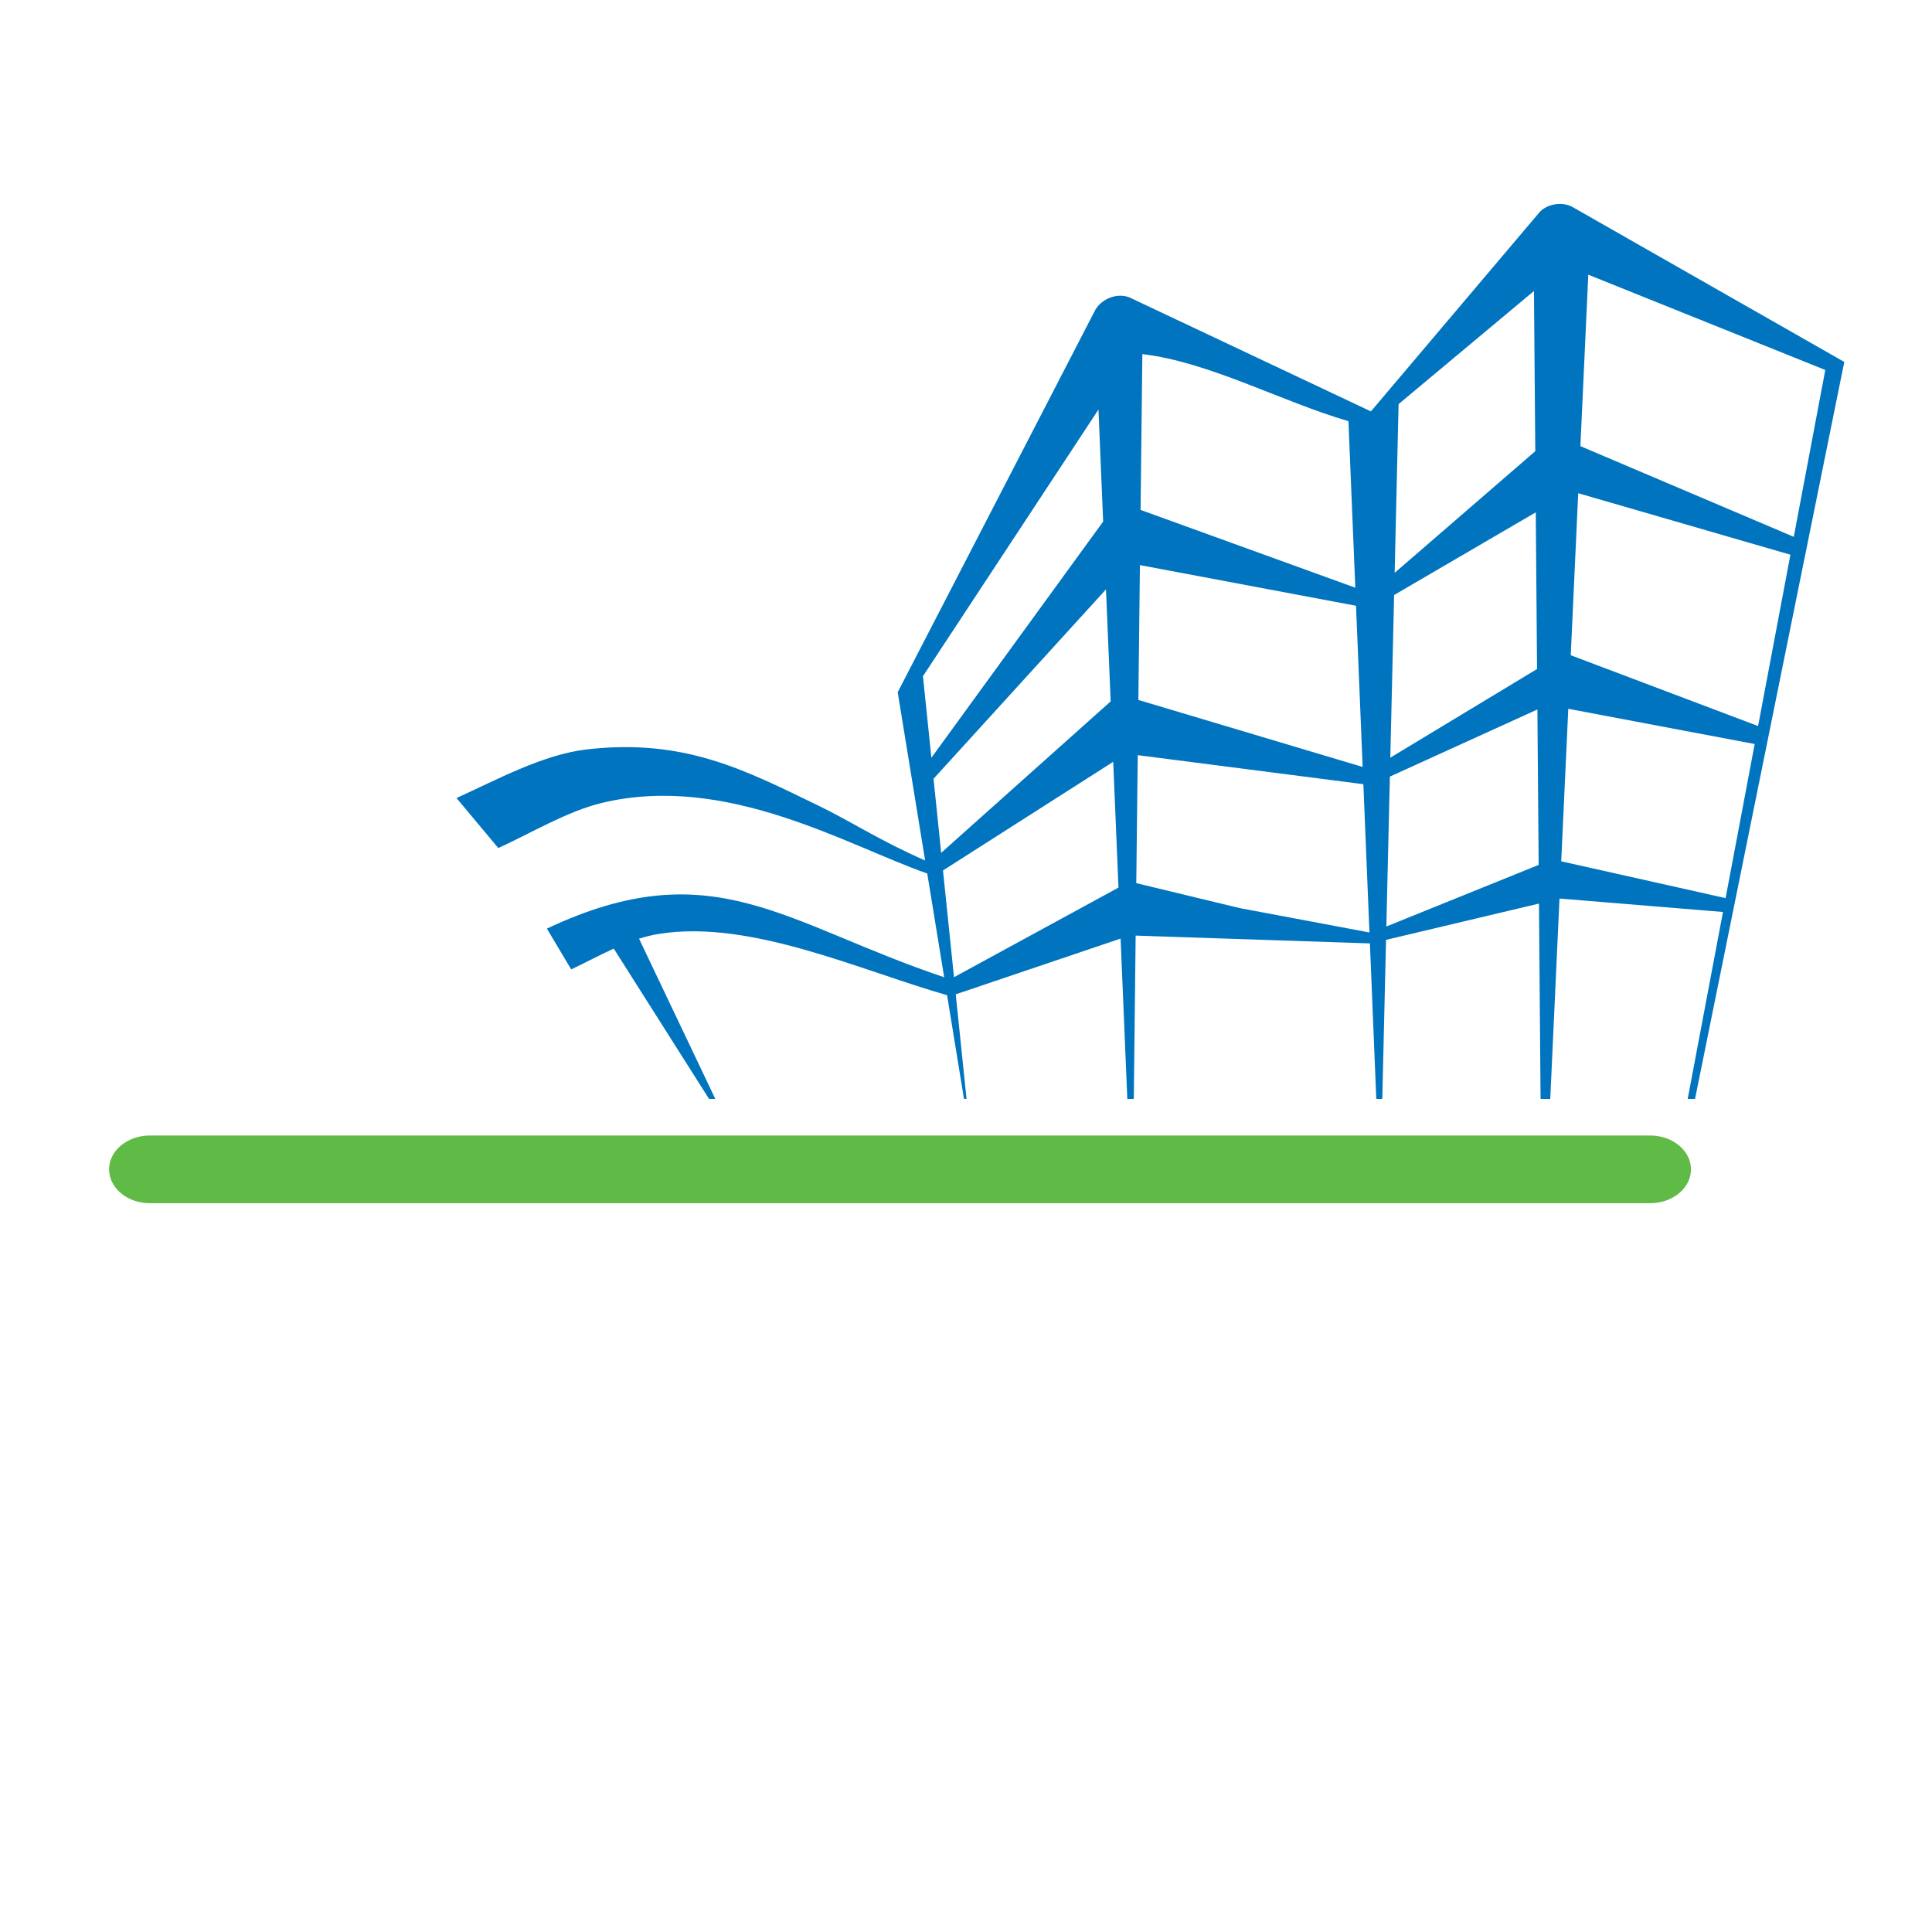
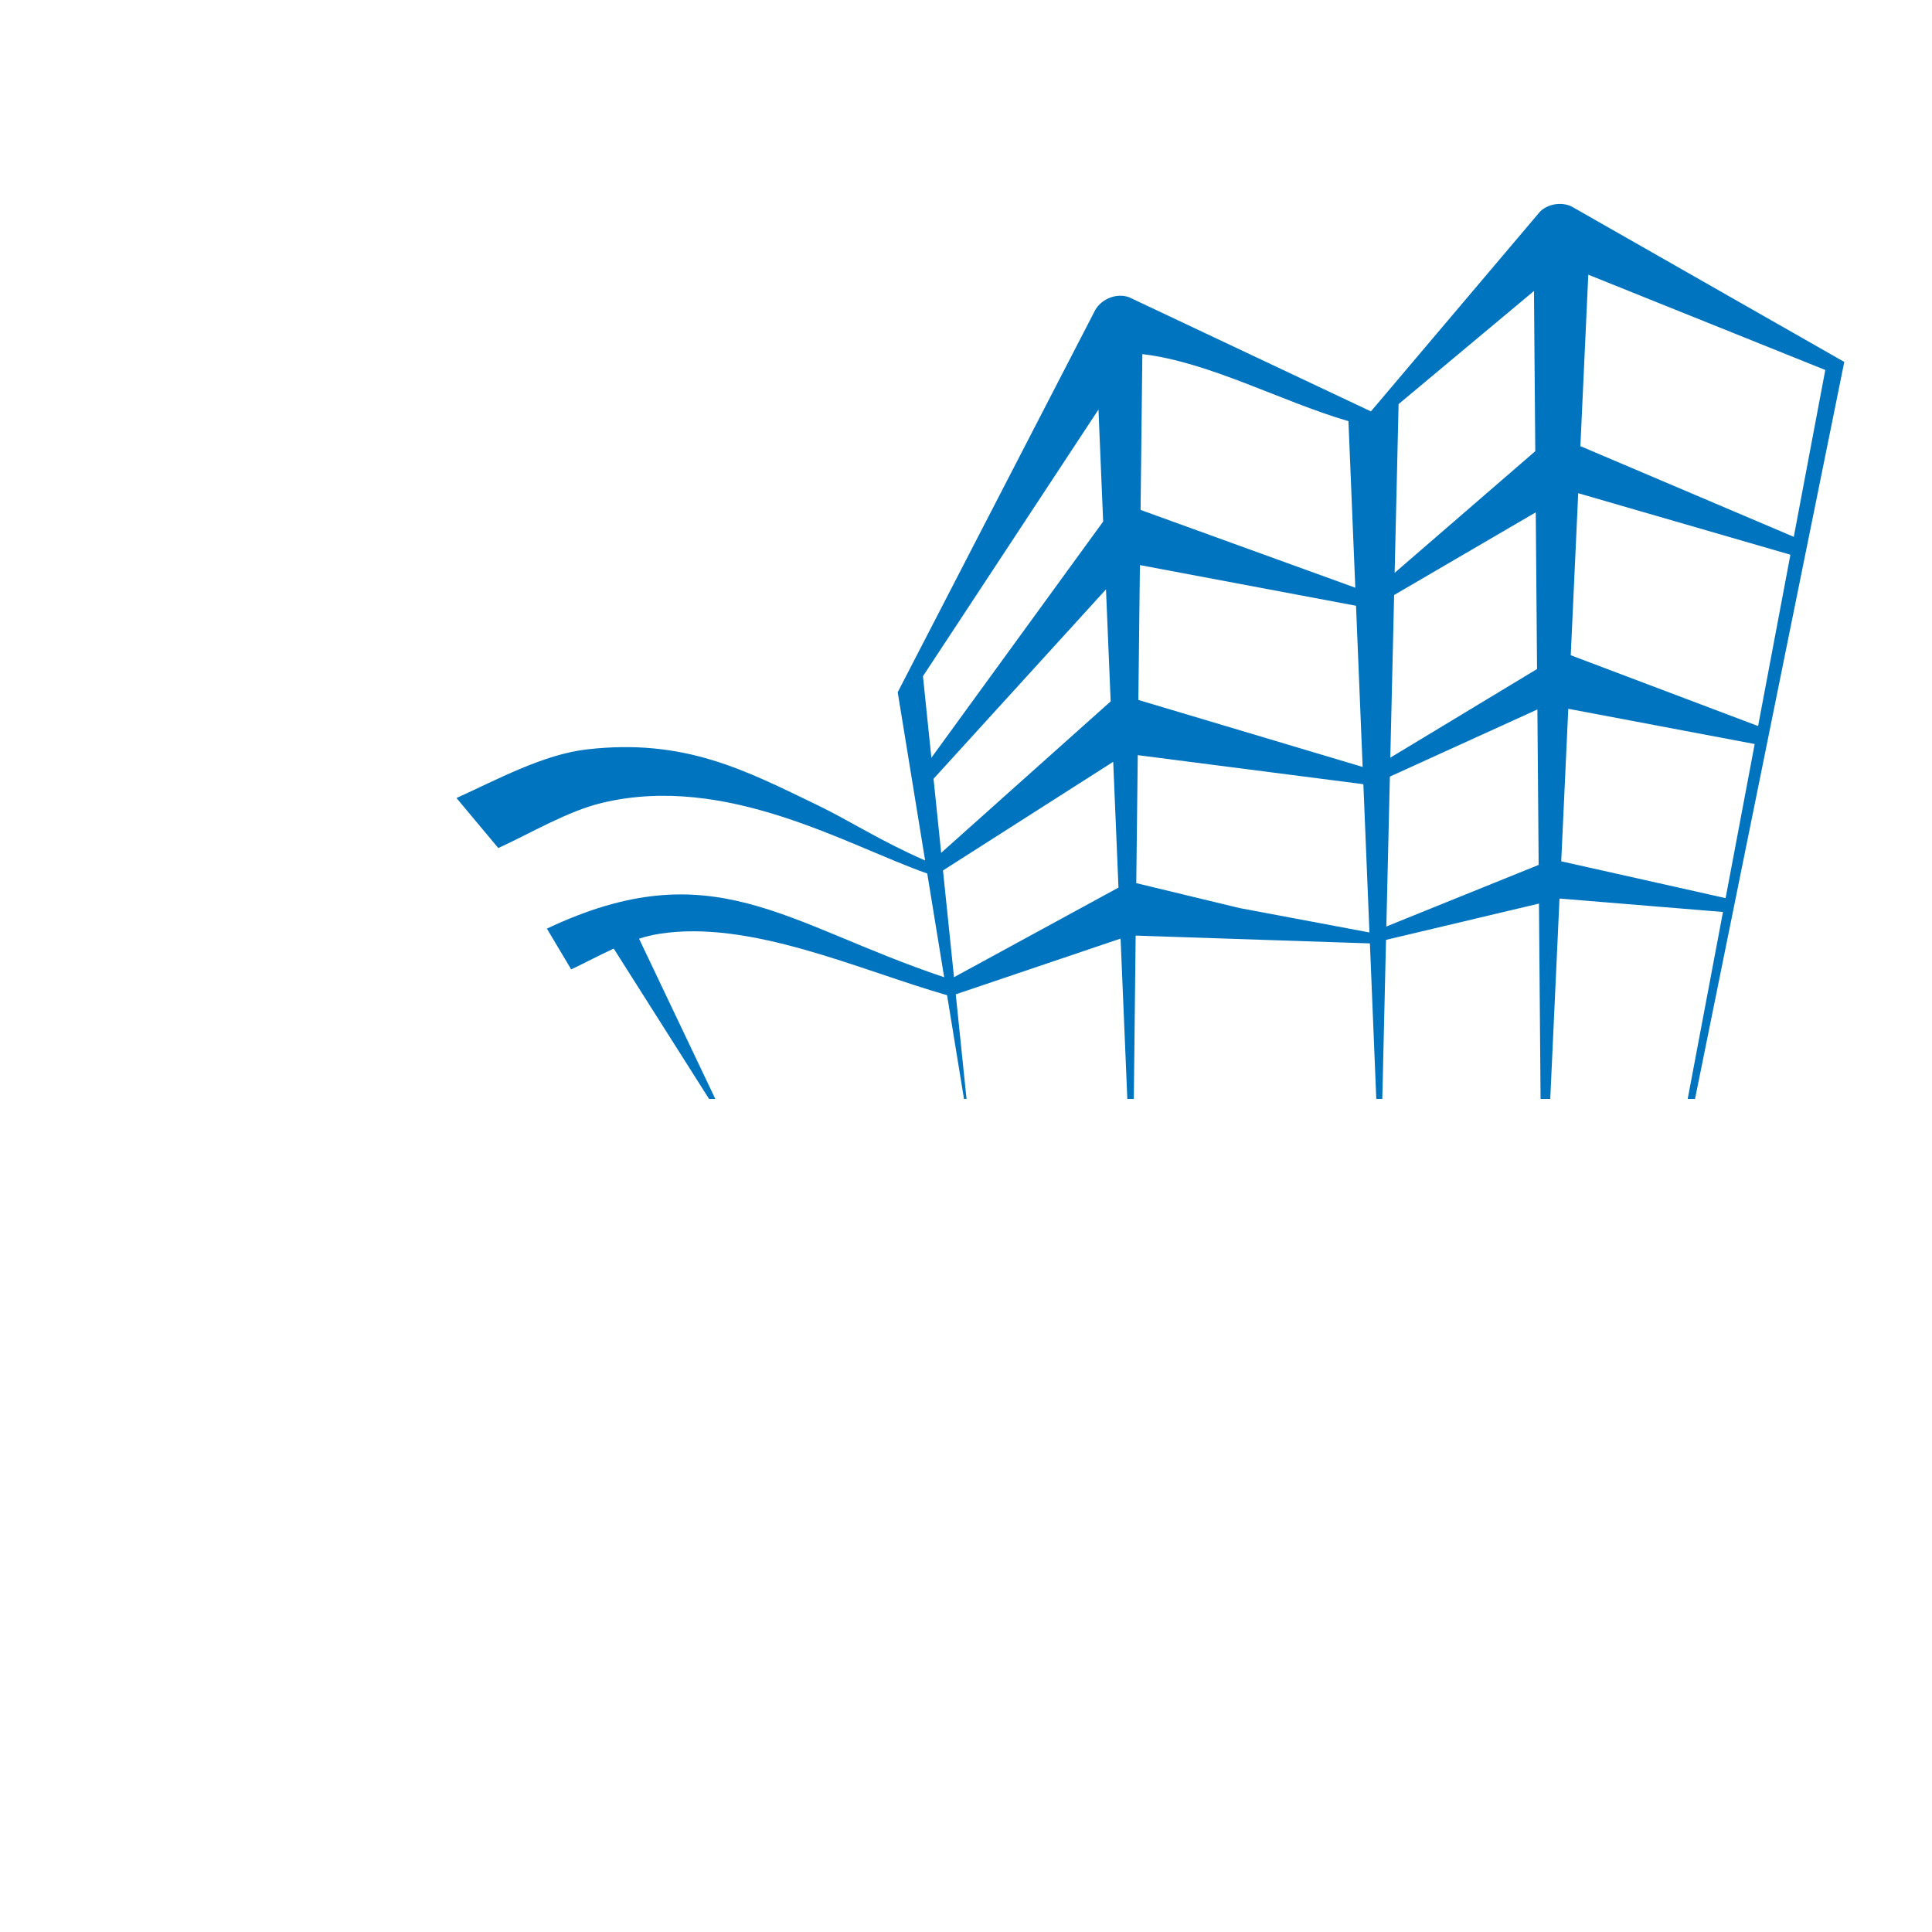
<svg xmlns="http://www.w3.org/2000/svg" id="Layer_1" x="0px" y="0px" width="300px" height="300px" viewBox="0 0 300 300" xml:space="preserve">
  <g>
    <path fill-rule="evenodd" clip-rule="evenodd" fill="#0074BE" d="M283.431,57.45l-36.802-14.795l-1.227,26.621l33.136,14.085 L283.431,57.45L283.431,57.45z M280.694,84.276L280.694,84.276l-0.507,2.49l-5.396,26.653l-0.498,2.457l-11.091,54.762h-1.138 l5.479-29.028l-25.296-2.08l-0.09,0.023l-1.435,31.084h-1.503l-0.25-30.33l-23.749,5.634l-0.578,24.695h-0.933l-0.992-24.146 l-36.374-1.213l-0.287,25.359h-1.006l-1.046-24.895l-25.597,8.655l1.675,16.239h-0.396l-2.625-16.103 c-13.522-3.857-30.595-11.819-44.787-9.511c-1.037,0.169-2.049,0.423-3.043,0.736l11.841,24.878h-0.974l-14.795-23.338 c-2.221,1.01-4.396,2.182-6.607,3.23l-3.776-6.333c25.736-12.156,36.889-0.757,61.69,7.55l-2.628-16.108 c-12.367-4.325-31.089-15.592-50.451-10.978c-5.43,1.292-11.077,4.711-16.157,7.024l-6.489-7.765 c6.193-2.81,13.457-6.767,20.214-7.549c15.246-1.761,24.65,3.251,36.002,8.735c4.798,2.317,9.604,5.472,16.551,8.512l-1.556-9.547 l0,0l-0.142-0.884l-2.106-12.916l-0.454-2.778l30.685-59.377c1.001-1.733,3.416-2.703,5.319-1.924l37.476,17.691l26.228-30.981 c1.219-1.26,3.392-1.59,4.952-0.827l42.326,24.128L280.694,84.276L280.694,84.276z M278.014,86.136L278.014,86.136l-5.019,26.605 l-29.09-10.995l1.159-25.161L278.014,86.136L278.014,86.136z M272.466,115.531L272.466,115.531l-28.944-5.469l-1.096,23.682 l25.525,5.716L272.466,115.531L272.466,115.531z M238.473,79.555L238.473,79.555l-21.994,12.839l-0.593,25.258l22.787-13.768 L238.473,79.555L238.473,79.555z M216.559,88.951L216.559,88.951l21.838-18.89l-0.204-24.876l-21.021,17.564L216.559,88.951 L216.559,88.951z M238.727,110.165L238.727,110.165l-22.908,10.425l-0.547,23.276l23.651-9.564L238.727,110.165L238.727,110.165z M209.389,65.4L209.389,65.4c-10.429-3.042-21.59-9.186-32.005-10.414l-0.277,24.193l33.343,12.081l-1.065-25.859L209.389,65.4 L209.389,65.4z M210.563,94.062L210.563,94.062l-33.558-6.314l-0.239,20.941l34.825,10.401L210.563,94.062L210.563,94.062z M211.703,121.768L211.703,121.768l-35.034-4.509l-0.229,19.874l16.037,3.869l20.171,3.791L211.703,121.768L211.703,121.768z M170.57,63.595L170.57,63.595l-27.253,41.406l1.307,12.664l26.673-36.678L170.57,63.595L170.57,63.595z M171.737,91.518 L171.737,91.518l-26.778,29.411l1.185,11.5l26.32-23.518L171.737,91.518L171.737,91.518z M172.859,118.291L172.859,118.291 l-26.432,16.872l1.709,16.576l25.542-13.915L172.859,118.291z" />
-     <path fill="#5FBB46" d="M23.274,186.835c-3.499,0-6.336-2.354-6.336-5.259c0-2.9,2.837-5.256,6.336-5.256h232.96 c3.502,0,6.339,2.355,6.339,5.256c0,2.905-2.837,5.259-6.339,5.259H23.274z" />
  </g>
</svg>